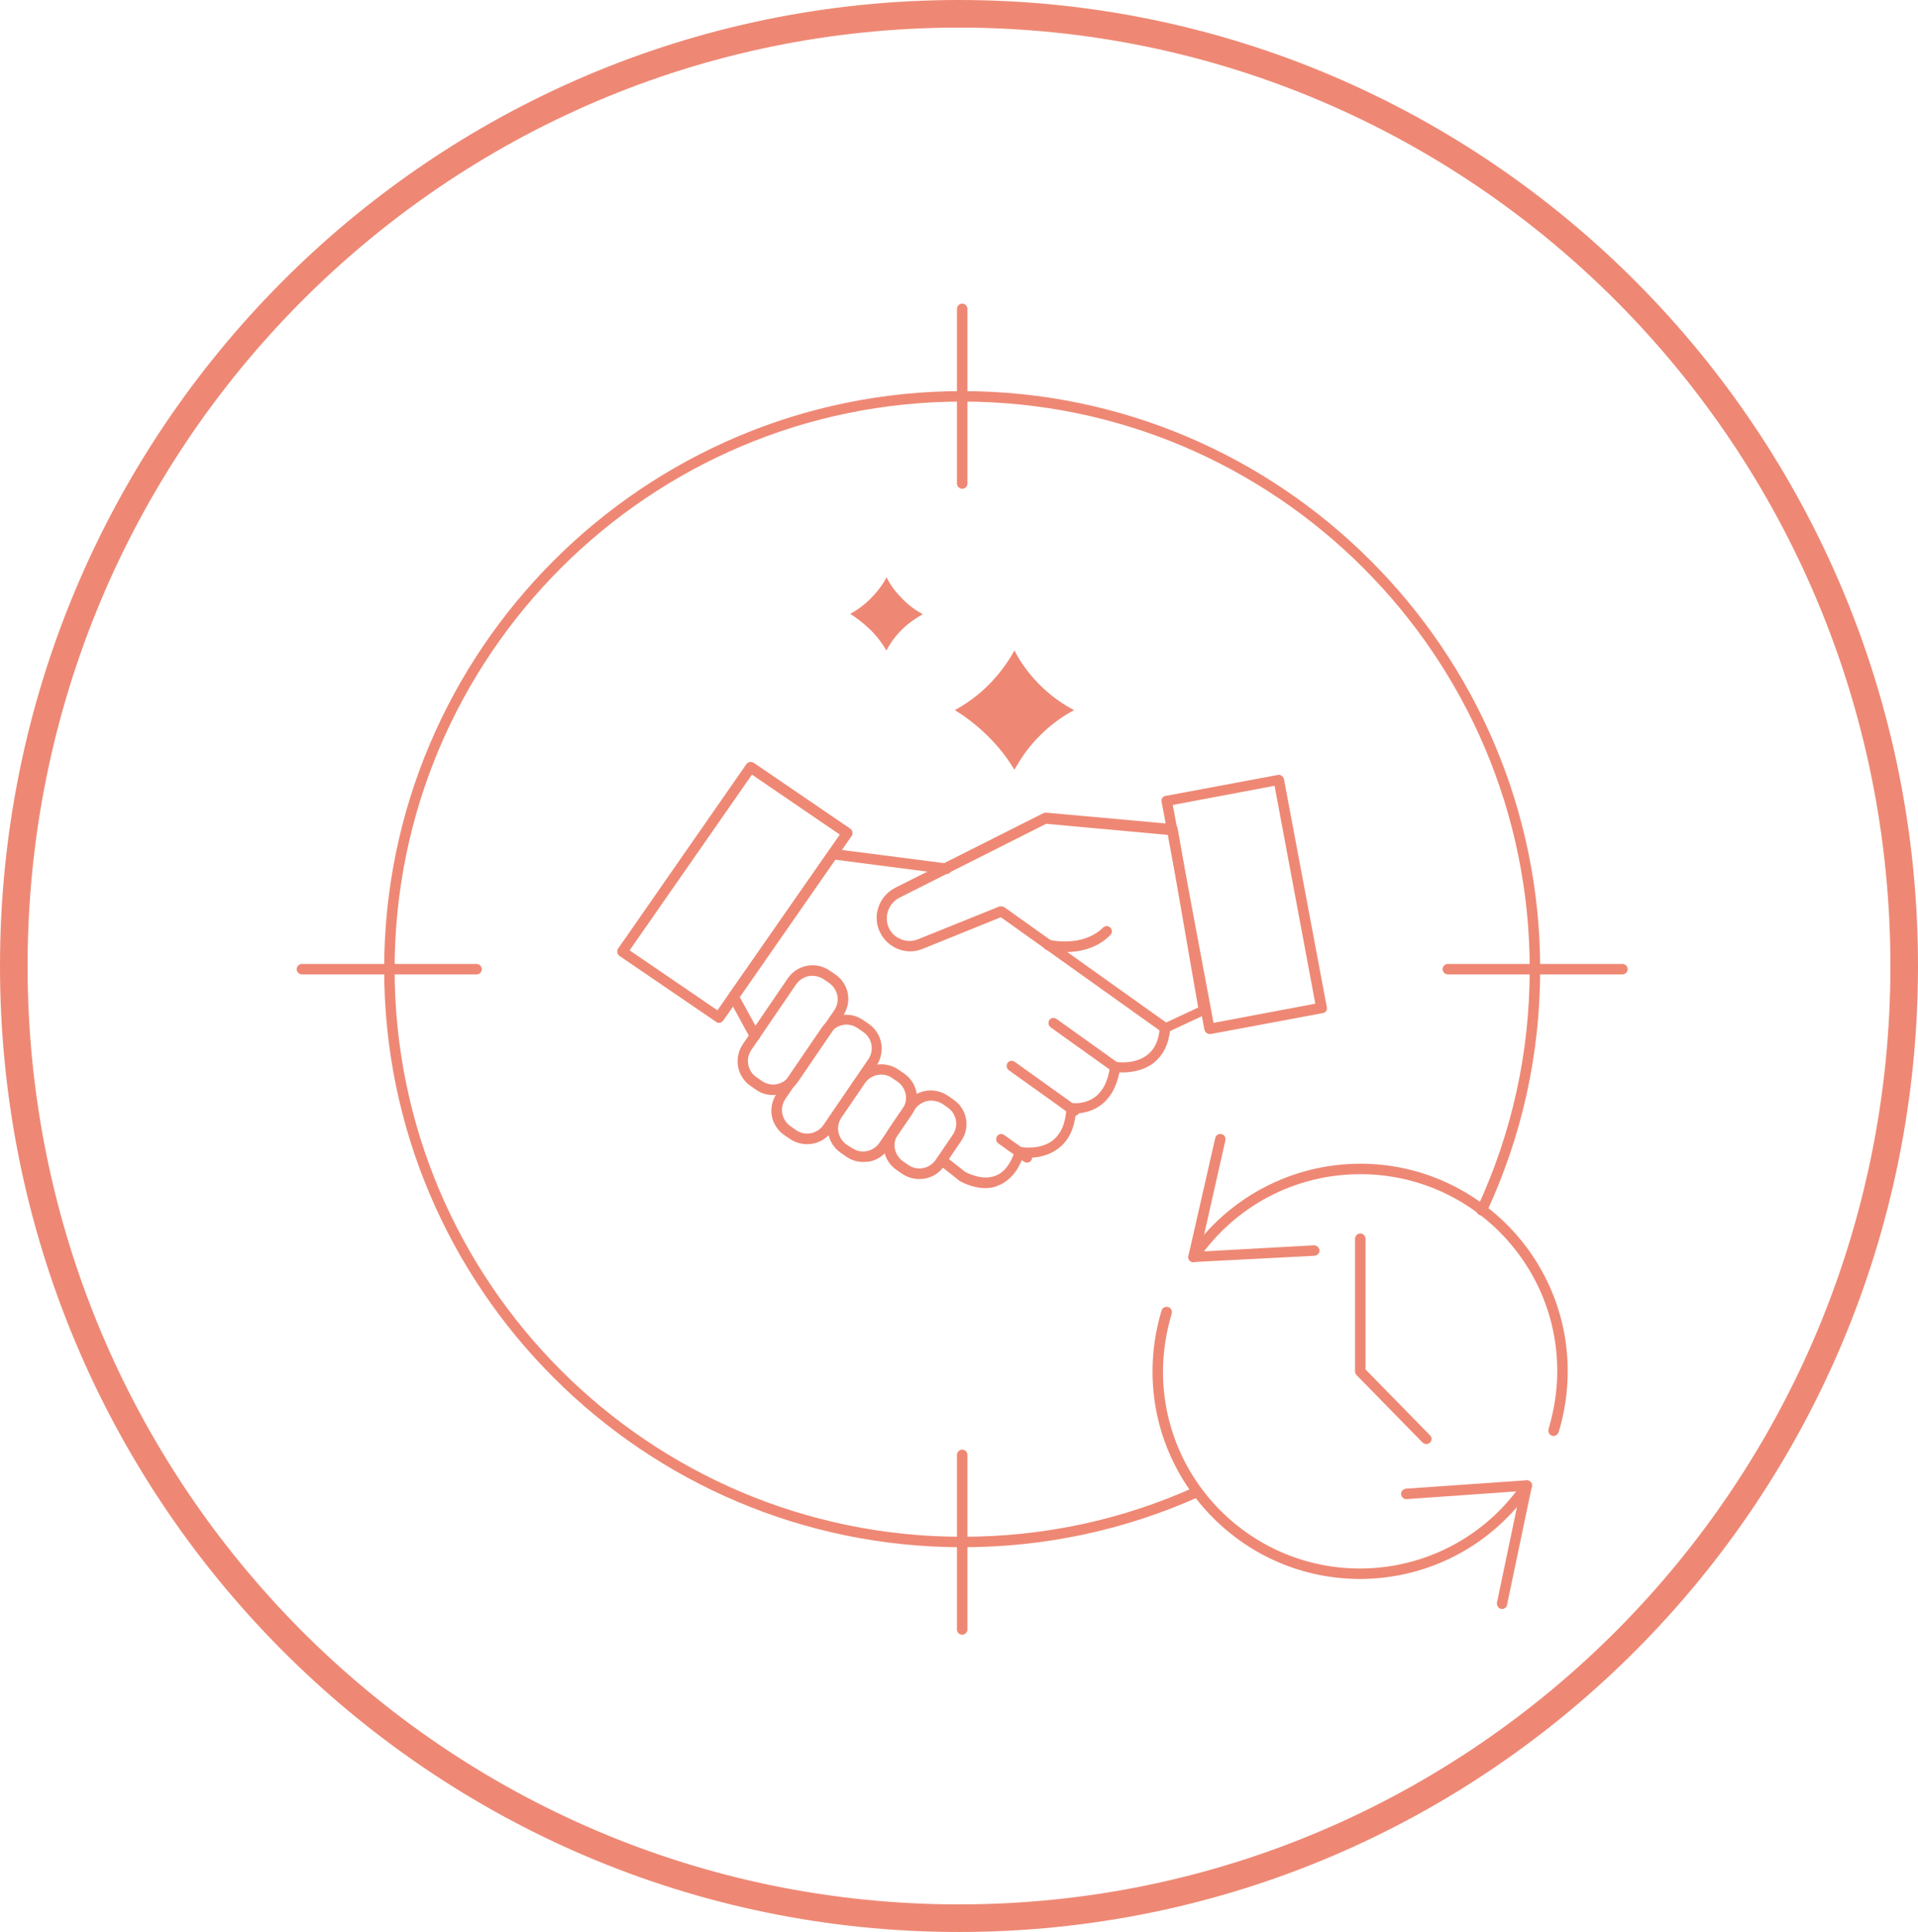
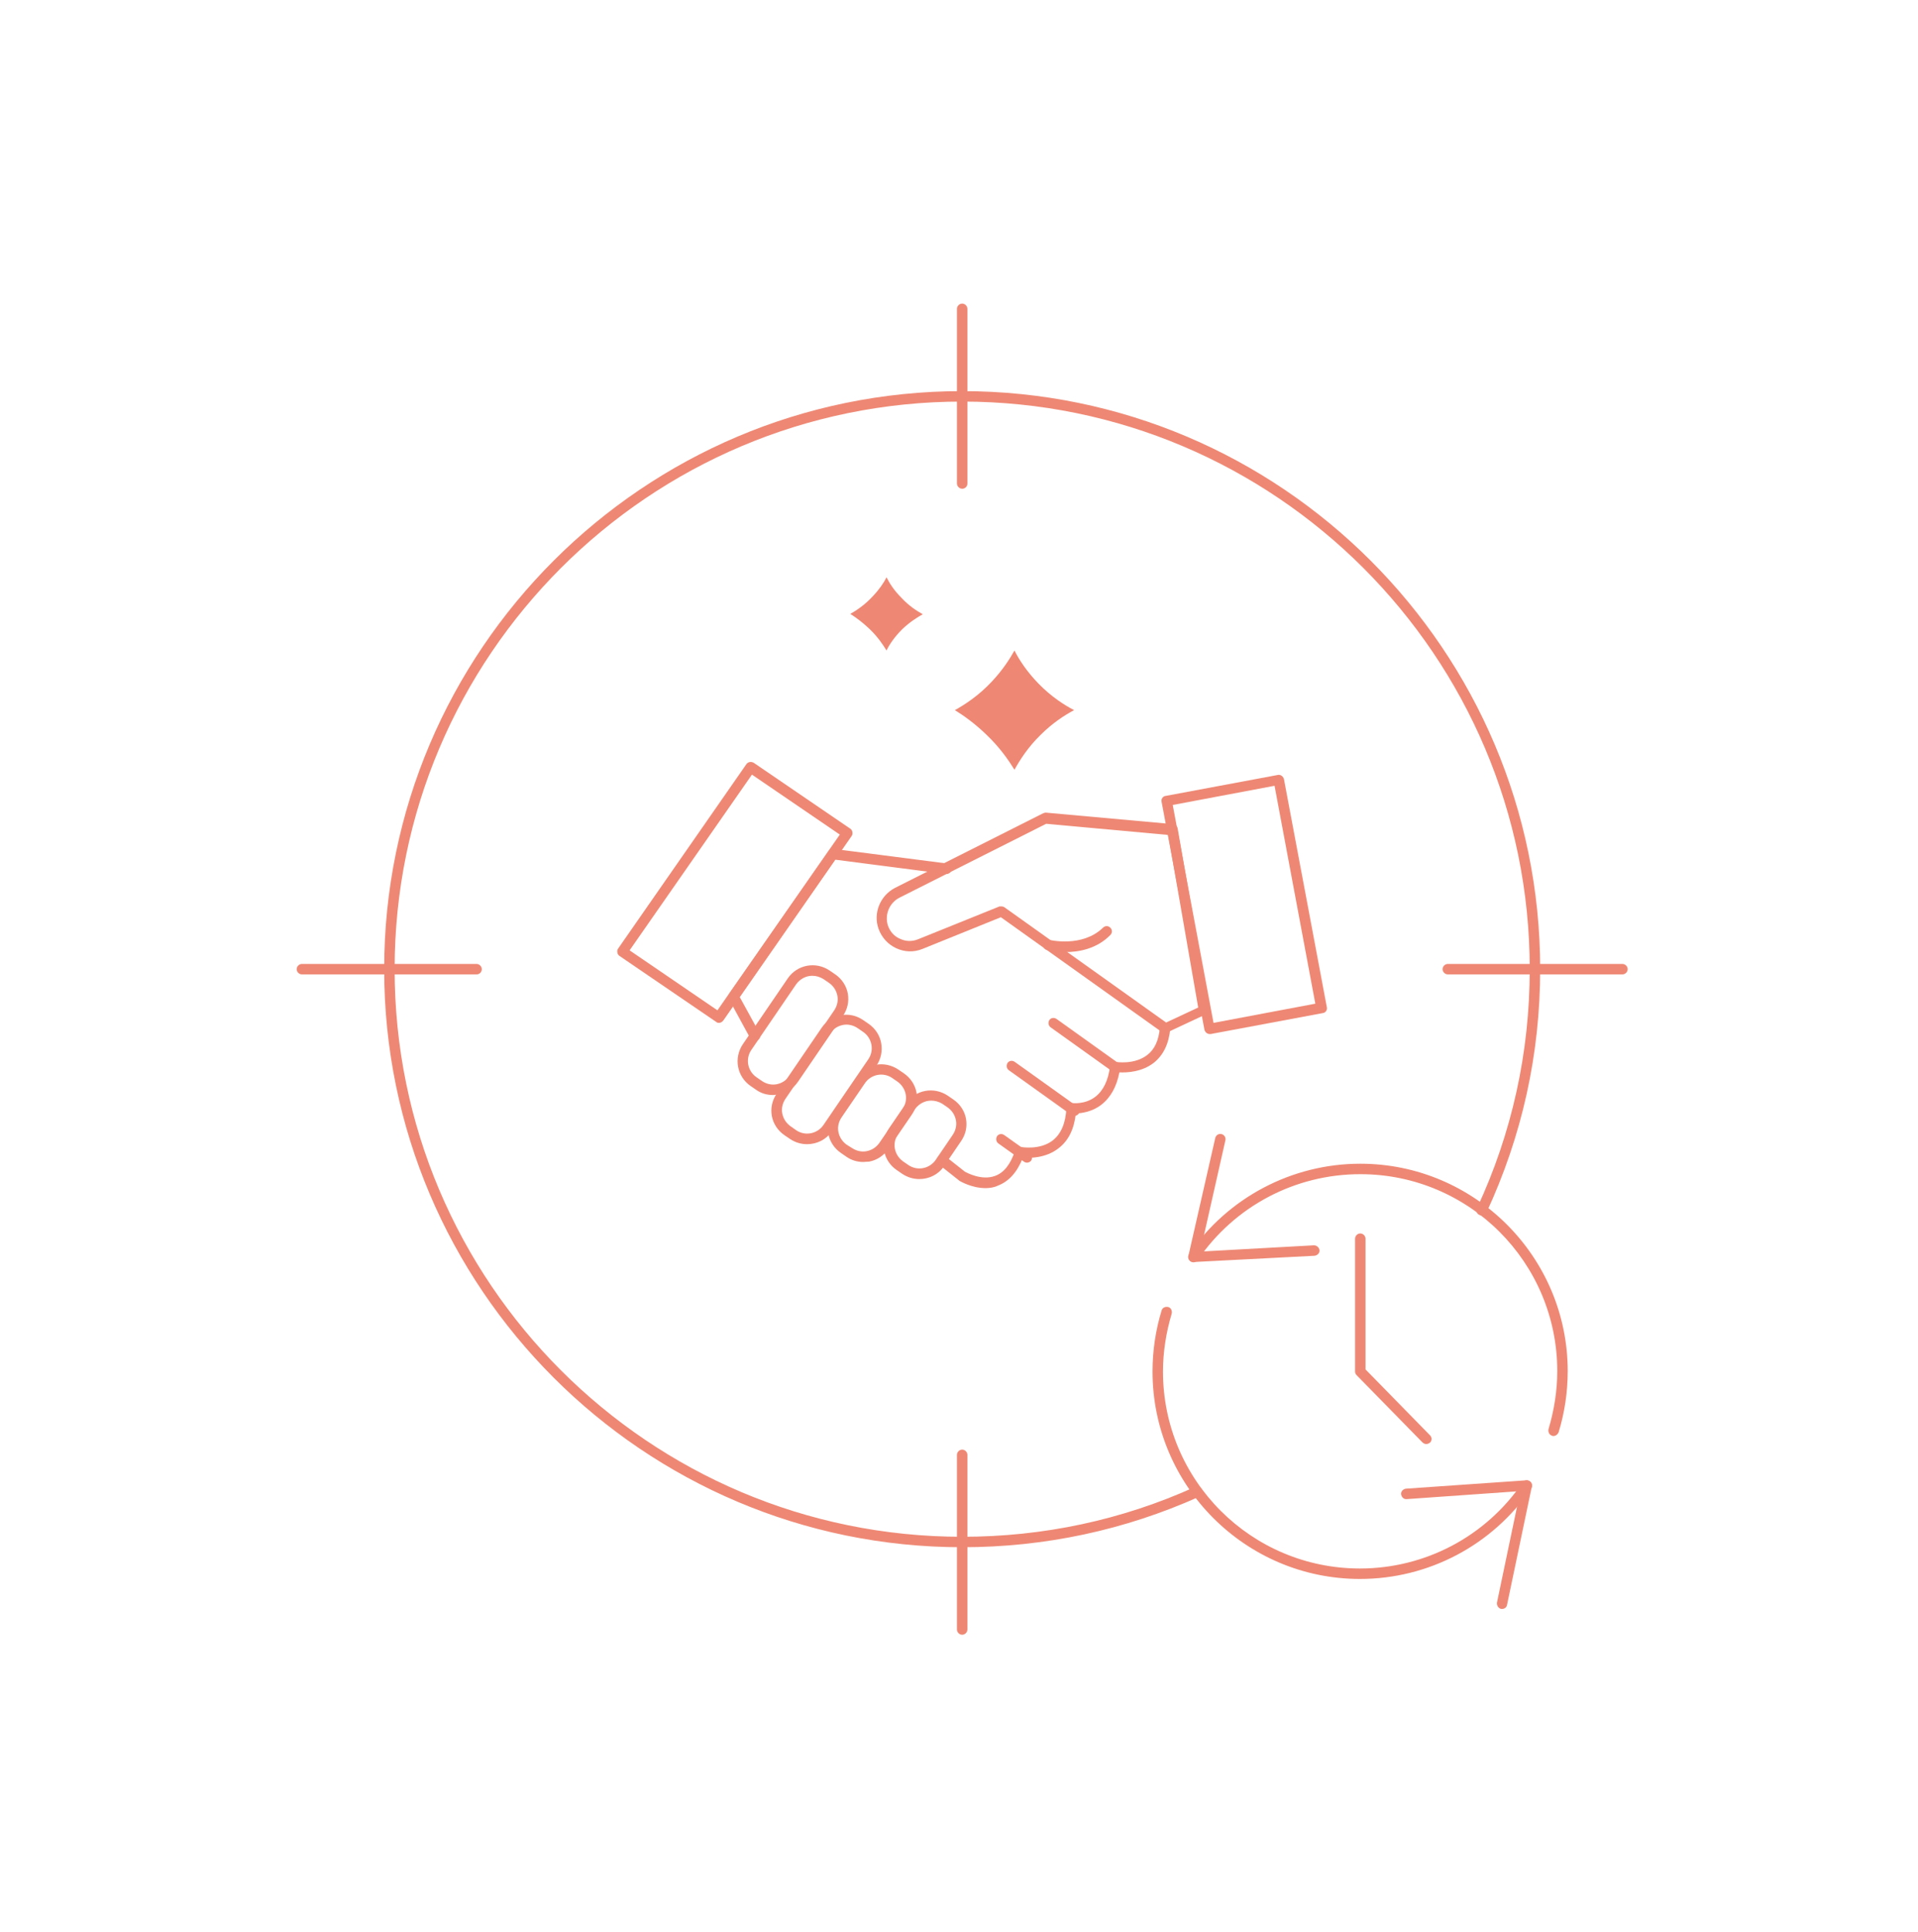
<svg xmlns="http://www.w3.org/2000/svg" width="139" height="140" viewBox="0 0 139 140" fill="none">
-   <path d="M138 70C138 108.114 107.325 139 69.5 139C31.675 139 1 108.114 1 70C1 31.886 31.675 1 69.5 1C107.325 1 138 31.886 138 70Z" stroke="#EE8874" stroke-width="2" />
  <path d="M77.84 51.459C77.183 51.812 76.299 52.368 75.415 53.252C74.48 54.162 73.899 55.097 73.52 55.779C73.065 55.046 72.434 54.137 71.474 53.227C70.665 52.444 69.857 51.863 69.2 51.459C69.932 51.054 70.943 50.398 71.903 49.362C72.661 48.553 73.166 47.77 73.52 47.138C73.848 47.795 74.404 48.654 75.263 49.539C76.198 50.499 77.158 51.105 77.84 51.459Z" fill="#EE8874" />
  <path d="M66.875 44.511C66.471 44.738 65.94 45.067 65.385 45.597C64.829 46.153 64.45 46.709 64.248 47.139C63.97 46.684 63.591 46.128 63.01 45.572C62.504 45.092 62.024 44.738 61.62 44.486C62.075 44.233 62.681 43.829 63.262 43.197C63.717 42.717 64.046 42.237 64.248 41.833C64.45 42.237 64.778 42.768 65.309 43.298C65.89 43.93 66.471 44.284 66.875 44.511Z" fill="#EE8874" />
  <path d="M84.485 74.904C84.409 74.904 84.333 74.879 84.257 74.829L72.535 66.466L66.85 68.765C66.219 69.018 65.562 68.993 64.955 68.715C64.349 68.437 63.894 67.931 63.667 67.3C63.263 66.163 63.793 64.9 64.854 64.344L75.592 58.937C75.668 58.912 75.718 58.887 75.794 58.887L85.015 59.72C85.192 59.746 85.319 59.872 85.344 60.023L87.618 73.085C87.643 73.262 87.567 73.414 87.415 73.49L84.611 74.803C84.586 74.904 84.535 74.904 84.485 74.904ZM72.585 65.683C72.661 65.683 72.737 65.708 72.813 65.759L84.51 74.096L86.835 73.01L84.662 60.504L75.819 59.695L65.183 65.051C64.45 65.43 64.096 66.289 64.349 67.072C64.501 67.502 64.804 67.856 65.233 68.032C65.663 68.234 66.117 68.234 66.547 68.058L72.434 65.683C72.509 65.683 72.535 65.683 72.585 65.683Z" fill="#EE8874" />
  <path d="M87.668 74.93C87.491 74.93 87.34 74.803 87.289 74.626L84.182 58.103C84.156 58.002 84.182 57.901 84.232 57.825C84.283 57.749 84.384 57.674 84.485 57.674L92.595 56.158C92.797 56.107 92.999 56.259 93.05 56.461L96.157 72.984C96.183 73.085 96.157 73.186 96.107 73.262C96.056 73.338 95.955 73.414 95.854 73.414L87.744 74.93C87.719 74.93 87.694 74.93 87.668 74.93ZM84.99 58.331L87.946 74.121L95.323 72.731L92.368 56.941L84.99 58.331Z" fill="#EE8874" />
  <path d="M56.011 79.351C55.582 79.351 55.152 79.225 54.798 78.972L54.394 78.694C53.409 78.012 53.156 76.673 53.838 75.662L57.097 70.887C57.78 69.902 59.119 69.649 60.129 70.332L60.533 70.609C61.014 70.938 61.342 71.443 61.443 71.999C61.544 72.58 61.418 73.136 61.089 73.616L57.83 78.391C57.502 78.871 56.996 79.199 56.441 79.3C56.264 79.326 56.138 79.351 56.011 79.351ZM58.866 70.71C58.411 70.71 57.982 70.938 57.704 71.317L54.445 76.092C54.015 76.724 54.167 77.608 54.824 78.062L55.228 78.34C55.531 78.543 55.91 78.644 56.289 78.568C56.668 78.492 56.971 78.29 57.199 77.987L60.458 73.212C60.66 72.909 60.761 72.53 60.685 72.151C60.609 71.772 60.407 71.468 60.104 71.241L59.7 70.963C59.422 70.786 59.144 70.71 58.866 70.71Z" fill="#EE8874" />
  <path d="M58.487 82.913C58.058 82.913 57.628 82.787 57.249 82.534L56.845 82.256C56.365 81.928 56.036 81.423 55.935 80.867C55.834 80.286 55.961 79.73 56.289 79.25L59.548 74.475C59.877 73.995 60.382 73.666 60.938 73.565C61.519 73.464 62.075 73.591 62.555 73.919L62.959 74.197C63.944 74.879 64.197 76.218 63.515 77.229L60.256 82.004C59.877 82.585 59.194 82.913 58.487 82.913ZM57.704 81.903C58.336 82.332 59.22 82.181 59.675 81.524L62.934 76.749C63.363 76.117 63.212 75.233 62.555 74.778L62.15 74.5C61.847 74.298 61.468 74.197 61.089 74.273C60.71 74.349 60.407 74.551 60.18 74.854L56.921 79.629C56.718 79.932 56.617 80.311 56.693 80.69C56.769 81.069 56.971 81.372 57.274 81.6L57.704 81.903Z" fill="#EE8874" />
  <path d="M62.555 84.202C62.126 84.202 61.696 84.075 61.342 83.823L60.938 83.545C60.458 83.216 60.13 82.711 60.029 82.155C59.928 81.574 60.054 81.018 60.382 80.538L62.075 78.062C62.757 77.077 64.096 76.824 65.107 77.507L65.511 77.784C65.991 78.113 66.32 78.618 66.421 79.174C66.522 79.755 66.395 80.311 66.067 80.791L64.374 83.267C64.046 83.747 63.54 84.075 62.985 84.177C62.808 84.177 62.681 84.202 62.555 84.202ZM61.747 83.191C62.05 83.393 62.429 83.494 62.808 83.418C63.187 83.343 63.49 83.141 63.717 82.837L65.41 80.362C65.612 80.058 65.713 79.679 65.637 79.3C65.562 78.921 65.359 78.618 65.056 78.391L64.652 78.113C64.02 77.683 63.136 77.835 62.681 78.492L60.989 80.968C60.786 81.271 60.685 81.65 60.761 82.029C60.837 82.408 61.039 82.711 61.342 82.939L61.747 83.191Z" fill="#EE8874" />
  <path d="M66.622 85.44C66.193 85.44 65.763 85.314 65.384 85.061L64.98 84.783C64.5 84.454 64.172 83.949 64.071 83.393C63.969 82.812 64.096 82.257 64.424 81.776L65.662 79.957C66.344 78.972 67.683 78.719 68.694 79.402L69.098 79.68C69.578 80.008 69.907 80.513 70.008 81.069C70.109 81.65 69.983 82.206 69.654 82.686L68.416 84.505C68.012 85.111 67.33 85.44 66.622 85.44ZM67.481 79.755C67.027 79.755 66.597 79.983 66.319 80.362L65.081 82.181C64.879 82.484 64.778 82.863 64.854 83.242C64.93 83.621 65.132 83.924 65.435 84.151L65.839 84.429C66.471 84.859 67.355 84.707 67.81 84.05L69.048 82.231C69.25 81.928 69.351 81.549 69.275 81.17C69.199 80.791 68.997 80.488 68.694 80.261L68.29 79.983C68.037 79.831 67.759 79.755 67.481 79.755Z" fill="#EE8874" />
  <path d="M54.698 75.435C54.571 75.435 54.445 75.359 54.369 75.233L52.828 72.403C52.752 72.277 52.778 72.125 52.853 71.999L60.054 61.666C60.13 61.539 60.281 61.489 60.407 61.514L68.644 62.575C68.846 62.601 68.997 62.803 68.972 63.005C68.947 63.207 68.745 63.359 68.543 63.333L60.534 62.297L53.611 72.252L55.051 74.879C55.152 75.056 55.077 75.284 54.9 75.385C54.824 75.41 54.748 75.435 54.698 75.435Z" fill="#EE8874" />
  <path d="M52.095 74.121C52.02 74.121 51.944 74.096 51.893 74.045L44.895 69.27C44.819 69.22 44.743 69.119 44.743 69.018C44.718 68.917 44.743 68.816 44.794 68.74L54.091 55.375C54.218 55.198 54.445 55.173 54.622 55.274L61.62 60.049C61.696 60.099 61.772 60.2 61.772 60.301C61.797 60.402 61.772 60.504 61.721 60.579L52.424 73.944C52.323 74.071 52.222 74.121 52.095 74.121ZM45.628 68.866L51.994 73.212L60.862 60.478L54.495 56.133L45.628 68.866Z" fill="#EE8874" />
  <path d="M71.423 86.097C70.412 86.097 69.579 85.591 69.528 85.566L69.503 85.541L68.038 84.379C67.861 84.252 67.835 84 67.962 83.848C68.088 83.671 68.341 83.646 68.492 83.772L69.932 84.909C70.084 84.985 71.145 85.566 72.105 85.213C72.762 84.985 73.242 84.353 73.57 83.368C73.621 83.191 73.823 83.065 74 83.116C74 83.116 75.364 83.368 76.299 82.635C76.906 82.156 77.234 81.372 77.284 80.286C77.284 80.185 77.335 80.084 77.411 80.008C77.487 79.932 77.588 79.907 77.714 79.932C77.714 79.932 78.624 80.058 79.381 79.477C79.963 79.023 80.316 78.29 80.442 77.279C80.468 77.178 80.518 77.077 80.594 77.027C80.67 76.976 80.771 76.951 80.872 76.951C80.872 76.951 82.211 77.178 83.146 76.446C83.676 76.041 83.98 75.385 84.055 74.475C84.081 74.273 84.257 74.121 84.46 74.121C84.662 74.147 84.813 74.323 84.813 74.526C84.712 75.637 84.308 76.471 83.601 77.027C82.742 77.684 81.68 77.734 81.125 77.709C80.922 78.745 80.493 79.528 79.811 80.058C79.154 80.564 78.421 80.665 77.967 80.69C77.84 81.827 77.436 82.661 76.703 83.217C75.794 83.924 74.657 83.924 74.126 83.899C73.722 84.935 73.116 85.617 72.307 85.92C72.055 86.046 71.726 86.097 71.423 86.097Z" fill="#EE8874" />
  <path d="M80.897 77.759C80.822 77.759 80.746 77.734 80.67 77.683L76.147 74.45C75.971 74.323 75.945 74.096 76.046 73.919C76.173 73.742 76.4 73.717 76.577 73.843L81.099 77.077C81.276 77.203 81.302 77.431 81.2 77.608C81.125 77.709 80.998 77.759 80.897 77.759Z" fill="#EE8874" />
  <path d="M77.865 80.867C77.79 80.867 77.714 80.842 77.638 80.791L73.116 77.557C72.939 77.431 72.914 77.204 73.015 77.027C73.141 76.85 73.368 76.825 73.545 76.951L78.068 80.185C78.245 80.311 78.27 80.538 78.169 80.715C78.093 80.791 77.992 80.867 77.865 80.867Z" fill="#EE8874" />
  <path d="M74.429 84.252C74.353 84.252 74.278 84.227 74.202 84.177L72.357 82.863C72.181 82.737 72.155 82.509 72.256 82.332C72.383 82.155 72.61 82.13 72.787 82.256L74.631 83.57C74.808 83.697 74.833 83.924 74.732 84.101C74.656 84.202 74.53 84.252 74.429 84.252Z" fill="#EE8874" />
  <path d="M77.209 68.992C76.451 68.992 75.92 68.866 75.87 68.841C75.668 68.79 75.541 68.588 75.592 68.386C75.642 68.184 75.844 68.058 76.046 68.108C76.072 68.108 78.421 68.689 79.937 67.224C80.089 67.072 80.316 67.072 80.468 67.224C80.619 67.376 80.619 67.603 80.468 67.754C79.483 68.765 78.169 68.992 77.209 68.992Z" fill="#EE8874" />
  <path d="M69.73 112.119C46.638 112.119 27.841 93.322 27.841 70.231C27.841 47.139 46.638 28.342 69.73 28.342C92.822 28.342 111.619 47.139 111.619 70.231C111.619 76.395 110.305 82.307 107.728 87.865C107.652 88.067 107.425 88.143 107.223 88.042C107.021 87.966 106.945 87.739 107.046 87.537C109.573 82.105 110.861 76.269 110.861 70.231C110.861 47.543 92.418 29.1 69.73 29.1C47.042 29.1 28.599 47.543 28.599 70.231C28.599 92.918 47.042 111.361 69.73 111.361C75.617 111.361 81.301 110.149 86.607 107.749C86.809 107.673 87.011 107.749 87.112 107.951C87.188 108.153 87.112 108.355 86.91 108.456C81.504 110.881 75.718 112.119 69.73 112.119Z" fill="#EE8874" />
  <path d="M69.73 35.416C69.528 35.416 69.351 35.239 69.351 35.037V22.379C69.351 22.177 69.528 22 69.73 22C69.932 22 70.109 22.177 70.109 22.379V35.037C70.109 35.264 69.932 35.416 69.73 35.416Z" fill="#EE8874" />
  <path d="M69.73 118.461C69.528 118.461 69.351 118.284 69.351 118.082V105.424C69.351 105.222 69.528 105.045 69.73 105.045C69.932 105.045 70.109 105.222 70.109 105.424V118.082C70.109 118.284 69.932 118.461 69.73 118.461Z" fill="#EE8874" />
  <path d="M117.581 70.609H104.924C104.722 70.609 104.545 70.432 104.545 70.23C104.545 70.028 104.722 69.851 104.924 69.851H117.581C117.784 69.851 117.96 70.028 117.96 70.23C117.96 70.432 117.784 70.609 117.581 70.609Z" fill="#EE8874" />
  <path d="M34.537 70.609H21.879C21.677 70.609 21.5 70.432 21.5 70.23C21.5 70.028 21.677 69.851 21.879 69.851H34.537C34.739 69.851 34.916 70.028 34.916 70.23C34.916 70.432 34.764 70.609 34.537 70.609Z" fill="#EE8874" />
  <path d="M112.579 104.06C112.554 104.06 112.503 104.06 112.478 104.035C112.276 103.984 112.175 103.757 112.225 103.555C112.63 102.19 112.857 100.775 112.857 99.361C112.857 91.478 106.465 85.086 98.583 85.086C93.858 85.086 89.462 87.41 86.809 91.301C86.683 91.478 86.456 91.529 86.279 91.402C86.102 91.276 86.051 91.049 86.178 90.872C88.982 86.779 93.631 84.328 98.583 84.328C106.869 84.328 113.615 91.074 113.615 99.361C113.615 100.876 113.388 102.367 112.958 103.782C112.882 103.959 112.731 104.06 112.579 104.06Z" fill="#EE8874" />
  <path d="M98.557 114.418C90.271 114.418 83.525 107.673 83.525 99.386C83.525 97.87 83.752 96.379 84.182 94.965C84.232 94.762 84.46 94.661 84.662 94.712C84.864 94.762 84.965 94.99 84.915 95.192C84.51 96.556 84.283 97.971 84.283 99.386C84.283 107.268 90.675 113.66 98.557 113.66C103.282 113.66 107.678 111.336 110.331 107.445C110.457 107.268 110.684 107.218 110.861 107.344C111.038 107.471 111.089 107.698 110.962 107.875C108.158 111.968 103.535 114.418 98.557 114.418Z" fill="#EE8874" />
  <path d="M103.357 104.641C103.256 104.641 103.155 104.59 103.079 104.515L98.304 99.639C98.228 99.563 98.203 99.462 98.203 99.386V89.76C98.203 89.558 98.38 89.381 98.582 89.381C98.784 89.381 98.961 89.558 98.961 89.76V99.234L103.635 104.009C103.787 104.161 103.787 104.388 103.635 104.54C103.534 104.616 103.433 104.641 103.357 104.641Z" fill="#EE8874" />
  <path d="M108.865 116.591C108.84 116.591 108.815 116.591 108.789 116.591C108.587 116.54 108.461 116.338 108.486 116.136L110.179 108.052L101.943 108.633C101.741 108.658 101.564 108.481 101.539 108.279C101.513 108.077 101.69 107.9 101.892 107.875L110.634 107.268C110.76 107.268 110.861 107.319 110.937 107.395C111.013 107.496 111.038 107.597 111.013 107.723L109.219 116.288C109.194 116.465 109.042 116.591 108.865 116.591Z" fill="#EE8874" />
  <path d="M86.48 91.453C86.379 91.453 86.253 91.402 86.203 91.326C86.127 91.225 86.101 91.124 86.127 90.998L88.072 82.459C88.123 82.256 88.325 82.13 88.527 82.181C88.729 82.231 88.855 82.433 88.805 82.635L86.986 90.695L95.222 90.24C95.424 90.24 95.601 90.392 95.626 90.594C95.651 90.796 95.475 90.973 95.272 90.998L86.48 91.453Z" fill="#EE8874" />
</svg>